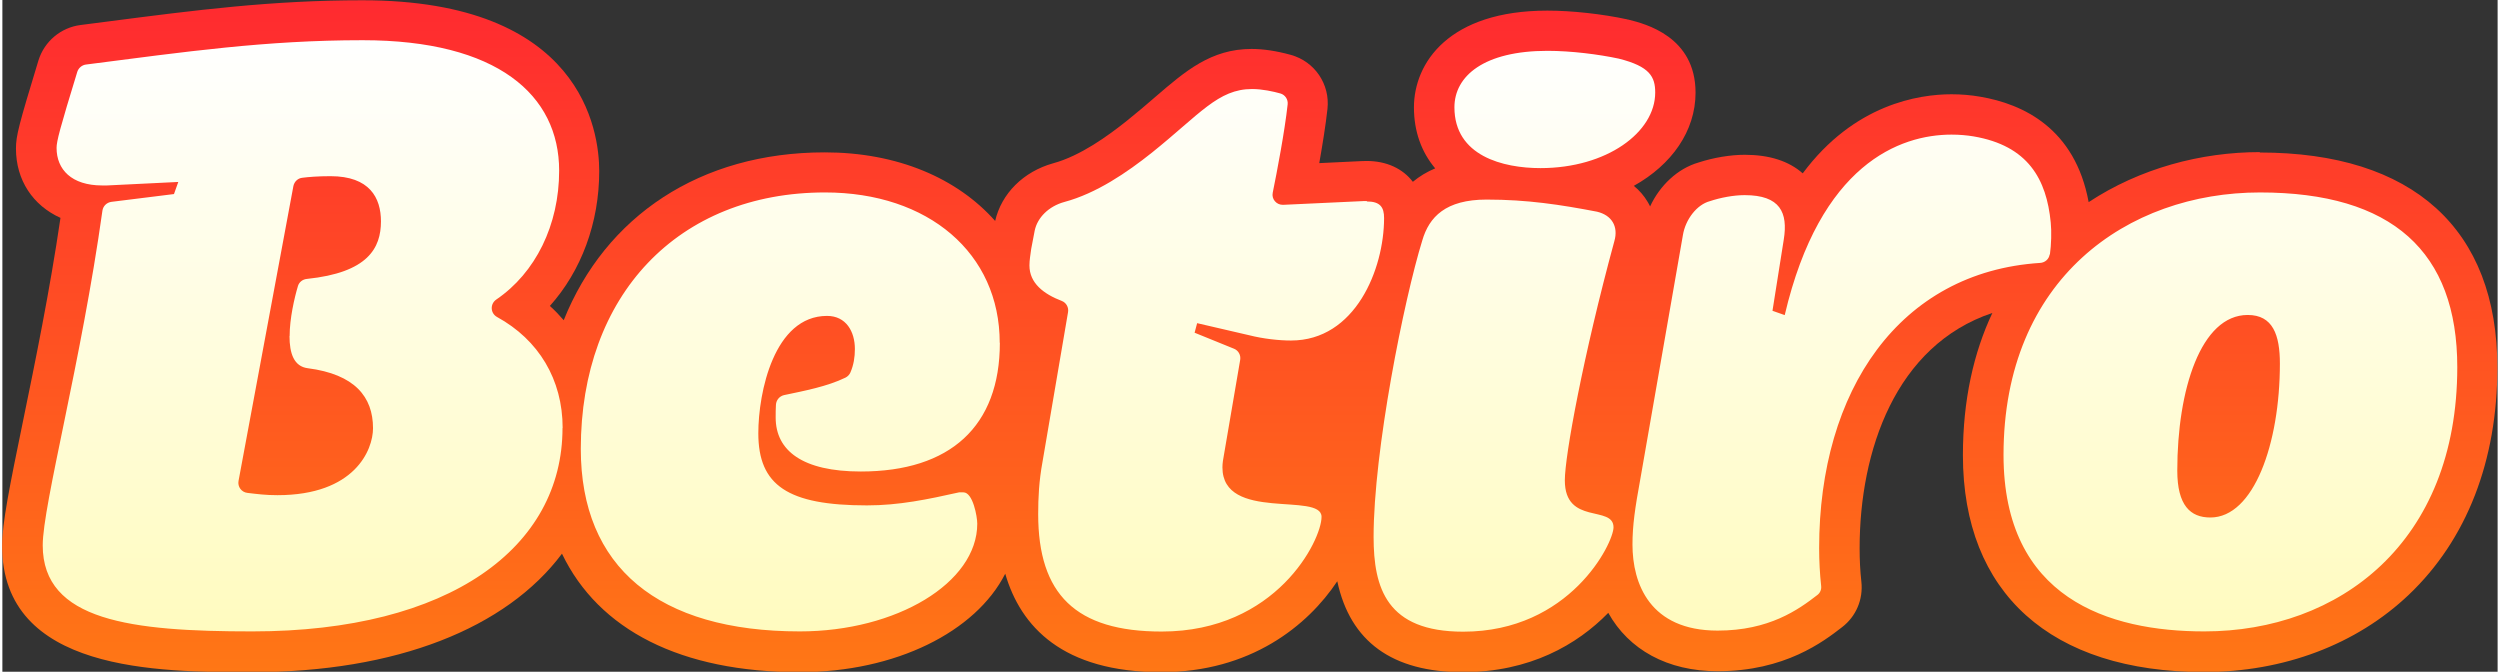
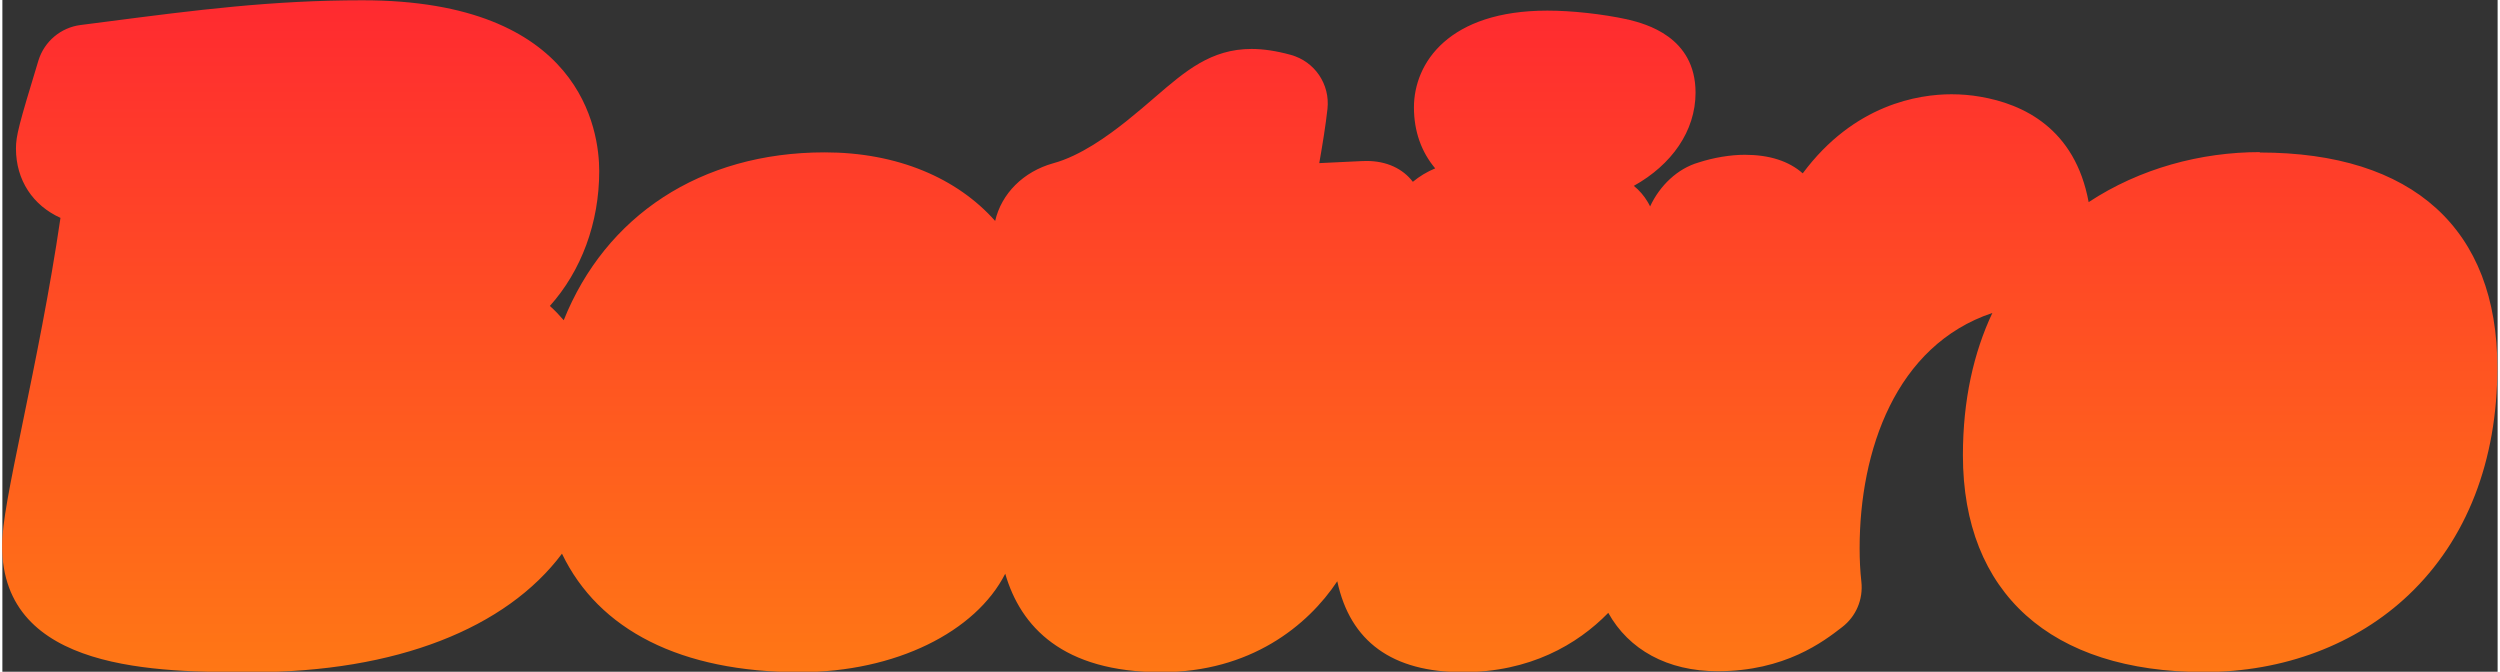
<svg xmlns="http://www.w3.org/2000/svg" id="Layer_1" width="6.55cm" height="1.76cm" viewBox="0 0 185.54 49.95">
  <rect x="0" y="0" width="185.54" height="49.95" fill="#333333" stroke="none" />
  <defs>
    <style>.cls-1{fill:url(#linear-gradient-2);}.cls-2{fill:url(#linear-gradient);}</style>
    <linearGradient id="linear-gradient" x1="92.75" y1="50.63" x2="92.75" y2=".67" gradientTransform="translate(0 50.65) scale(1 -1)" gradientUnits="userSpaceOnUse">
      <stop offset="0" stop-color="#ff2a30" />
      <stop offset="1" stop-color="#ff7715" />
    </linearGradient>
    <linearGradient id="linear-gradient-2" x1="92.77" y1="47.66" x2="92.77" y2="3.68" gradientTransform="translate(0 50.65) scale(1 -1)" gradientUnits="userSpaceOnUse">
      <stop offset="0" stop-color="#fff" />
      <stop offset="1" stop-color="#fffbbf" />
    </linearGradient>
  </defs>
  <path class="cls-2" d="M167.87,11.31c-4.4,0-8.93,1.21-12.74,3.72-1.01-5.49-4.88-7.3-8.07-7.84-.69-.12-1.41-.18-2.13-.18-2.42,0-7.23.73-11.06,5.88-1.04-.92-2.49-1.38-4.31-1.38-1.07,0-2.33.21-3.46.58-1.53.45-2.85,1.69-3.58,3.26-.05-.11-.11-.22-.17-.32-.27-.46-.62-.87-1.04-1.21,2.8-1.56,4.59-4.06,4.59-6.93,0-4.18-3.75-5.12-4.99-5.43h-.04l-.05-.02c-1.85-.4-4.12-.65-5.94-.65-7.32,0-9.92,3.88-9.92,7.2,0,1.78.56,3.32,1.58,4.53-.62.26-1.17.59-1.66,1-.75-.98-1.95-1.55-3.44-1.55-.12,0-.25,0-.38.01l-3.14.15c.24-1.36.48-2.84.61-4.03.2-1.84-.95-3.53-2.73-4.02-1.05-.29-2.03-.44-2.91-.44-3.02,0-4.93,1.65-7.14,3.55-.63.55-1.35,1.16-2.17,1.82-1.36,1.08-3.41,2.58-5.44,3.13-2.22.62-3.85,2.25-4.32,4.29-2.83-3.19-7.28-5.1-12.67-5.1-9.27,0-16.31,4.75-19.41,12.48-.32-.37-.66-.73-1.03-1.06,2.33-2.6,3.67-6.17,3.67-10.03C44.38,9.74,43.11.02,26.77.02,20.04.02,14.38.75,7.83,1.6l-2.02.26c-1.47.19-2.69,1.22-3.13,2.64-1.46,4.8-1.67,5.6-1.67,6.54,0,2.37,1.27,4.24,3.31,5.16-.8,5.46-1.89,10.75-2.77,15.04C.52,36.24-.02,38.93-.02,40.58c0,9.4,11.63,9.4,18.58,9.4,10.74,0,18.91-3.27,23.05-8.81,2.73,5.68,8.85,8.81,17.67,8.81,7.16,0,13.1-3.01,15.29-7.32,1.14,3.92,4.25,7.32,11.6,7.32,6.63,0,10.89-3.45,13.09-6.76.96,4.49,4.09,6.76,9.34,6.76,4.96,0,8.5-2.04,10.81-4.41,1.52,2.73,4.39,4.34,8.13,4.34,5.01,0,7.88-2.21,9.26-3.28,1.04-.8,1.57-2.06,1.43-3.37-.09-.8-.13-1.64-.13-2.5,0-7.24,2.67-15.08,9.87-17.49-1.39,2.95-2.19,6.47-2.19,10.58,0,10.25,6.54,16.12,17.93,16.12,5.92,0,11.33-2.04,15.23-5.75,4.3-4.09,6.58-9.94,6.58-16.89,0-10.31-6.28-15.99-17.67-15.99l.02-.03Z" />
-   <path class="cls-1" d="M74.17,25.49c0,6.2-3.68,9.57-10.34,9.57-4.33,0-6.33-1.55-6.33-4.01,0-.32,0-.64.02-.95.02-.35.26-.64.6-.72,1.52-.32,3.21-.64,4.57-1.3.16-.08.3-.22.37-.39.24-.56.33-1.13.33-1.74,0-1.29-.65-2.46-2.07-2.46-3.94,0-5.11,5.69-5.11,8.73,0,3.88,2.2,5.36,8.08,5.36,2.39,0,4.52-.45,6.85-.97h.32c.71,0,1.03,1.81,1.03,2.33,0,4.4-6.01,8.01-13.19,8.01-10.54,0-16.29-4.78-16.29-13.57,0-11.44,7.24-19.07,18.16-19.07,7.69,0,12.99,4.52,12.99,11.18h.01ZM41.65,31.83c0,8.85-8.34,15.12-23.07,15.12-8.98,0-15.58-.78-15.58-6.4,0-2.99,2.87-13.66,4.44-24.89.05-.34.32-.6.66-.65l4.66-.58.32-.9-5.3.26h-.36c-2.28,0-3.39-1.19-3.39-2.79,0-.5.24-1.42,1.54-5.66.09-.28.34-.5.64-.54,7.4-.95,13.37-1.81,20.58-1.81,10.02,0,14.61,4.07,14.61,9.7,0,4.05-1.76,7.6-4.67,9.58-.48.33-.45,1.02.05,1.3,3.1,1.7,4.88,4.65,4.88,8.26h-.01ZM21.36,24.98c0-1.28.35-2.82.62-3.72.09-.29.35-.49.66-.52,4.54-.47,5.51-2.29,5.51-4.28,0-1.75-.84-3.36-3.75-3.36-.94,0-1.65.06-2.11.12-.33.04-.58.29-.65.61l-4.08,21.93c-.08.43.22.84.66.89.76.09,1.35.17,2.23.17,5.75,0,7.11-3.36,7.11-4.98,0-2.33-1.36-4.01-4.85-4.46-1.03-.13-1.36-1.1-1.36-2.39h.01ZM101.46,14.95h-.21l-6.01.28h-.04c-.47,0-.84-.43-.74-.9.31-1.52.89-4.55,1.11-6.57.04-.37-.19-.71-.54-.81-.53-.15-1.35-.33-2.11-.33-2.52,0-3.88,1.87-7.43,4.72-1.87,1.49-4.14,3.04-6.53,3.68-1.16.32-2,1.16-2.2,2.13l-.26,1.36c-.06.45-.13.84-.13,1.23,0,1.31,1.05,2.12,2.41,2.64.33.13.52.48.46.83l-1.9,11.14c-.26,1.42-.32,2.65-.32,3.88,0,5.95,2.78,8.73,9.18,8.73,8.53,0,11.89-6.79,11.89-8.53,0-1.87-7.37.39-7.37-3.68,0-.32.06-.65.13-1.03l1.19-6.96c.06-.35-.13-.7-.46-.83l-2.93-1.19.19-.71,3.88.9c1.03.26,2.2.39,3.1.39,4.78,0,6.92-5.3,6.92-9.11,0-.79-.28-1.23-1.28-1.23v-.03ZM122.9,6.88c0-1.16-.39-1.94-2.71-2.52-1.49-.32-3.55-.58-5.3-.58-4.72,0-6.92,1.87-6.92,4.2,0,3.62,3.62,4.52,6.4,4.52,4.91,0,8.53-2.65,8.53-5.62ZM182.54,27.3c0,13.06-8.79,19.65-18.81,19.65-7.11,0-14.93-2.46-14.93-13.12,0-13.12,9.24-19.52,19.07-19.52s14.67,4.4,14.67,12.99ZM169.35,27.04c0-2.13-.52-3.62-2.39-3.62-3.49,0-5.24,5.56-5.24,11.57,0,2.59.97,3.49,2.46,3.49,3.23,0,5.17-5.49,5.17-11.44ZM152.25,18.91c.1-.69.13-1.71.06-2.37-.31-3.2-1.67-5.71-5.75-6.4-.48-.08-1.03-.13-1.63-.13-3.84,0-9.77,2.2-12.4,13.42l-.91-.32.84-5.3c.32-2-.26-3.3-2.91-3.3-.84,0-1.81.19-2.59.45-.97.26-1.81,1.36-2,2.52l-3.17,18.16c-.39,2.13-.58,3.43-.58,4.85,0,2.91,1.29,6.4,6.33,6.4,3.83,0,6-1.55,7.42-2.65.21-.16.31-.41.28-.67-.1-.91-.15-1.86-.15-2.82,0-11.74,5.99-20.53,16.43-21.2.36-.02.66-.28.71-.63h.02ZM116.18,35.71c0-1.81,1.36-9.24,3.68-17.77.32-1.1-.19-1.94-1.29-2.2-2.72-.52-5.17-.9-8.21-.9s-4.27,1.29-4.78,3.04c-1.36,4.4-3.62,15.64-3.62,22.04,0,3.81.97,7.05,6.66,7.05,7.95,0,11.18-6.59,11.18-7.76,0-1.68-3.62-.13-3.62-3.49h0Z" />
</svg>